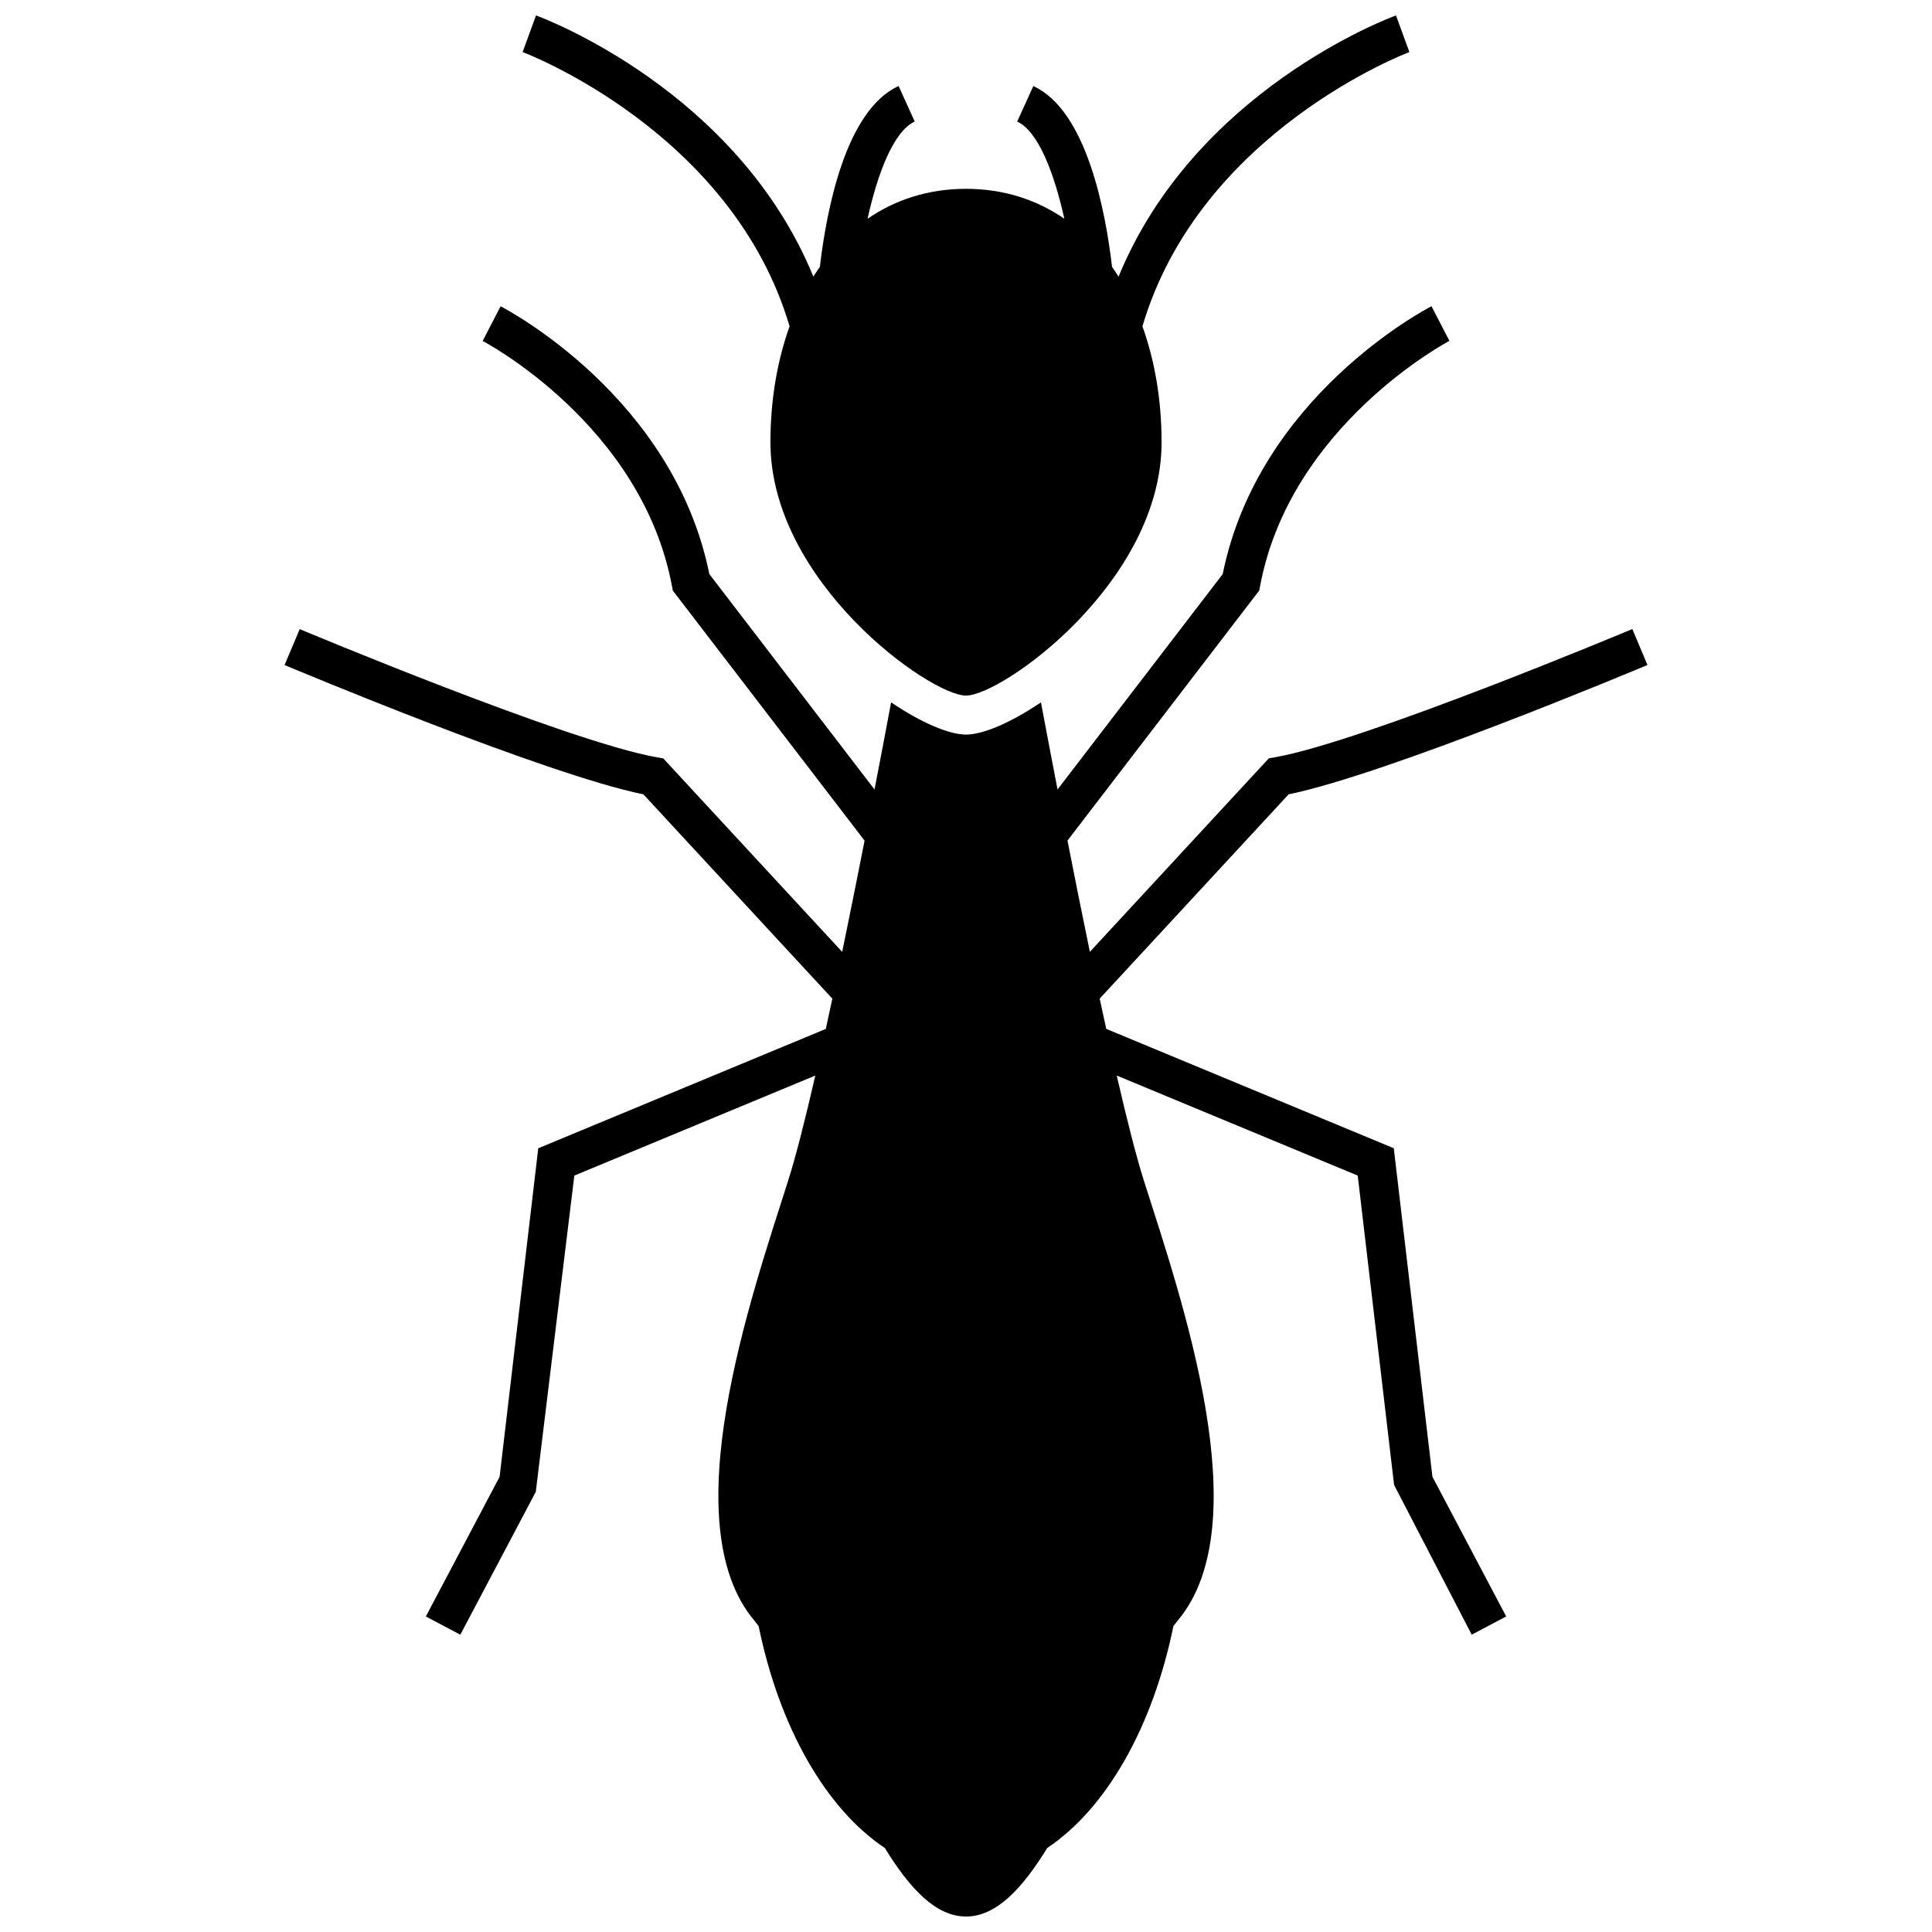
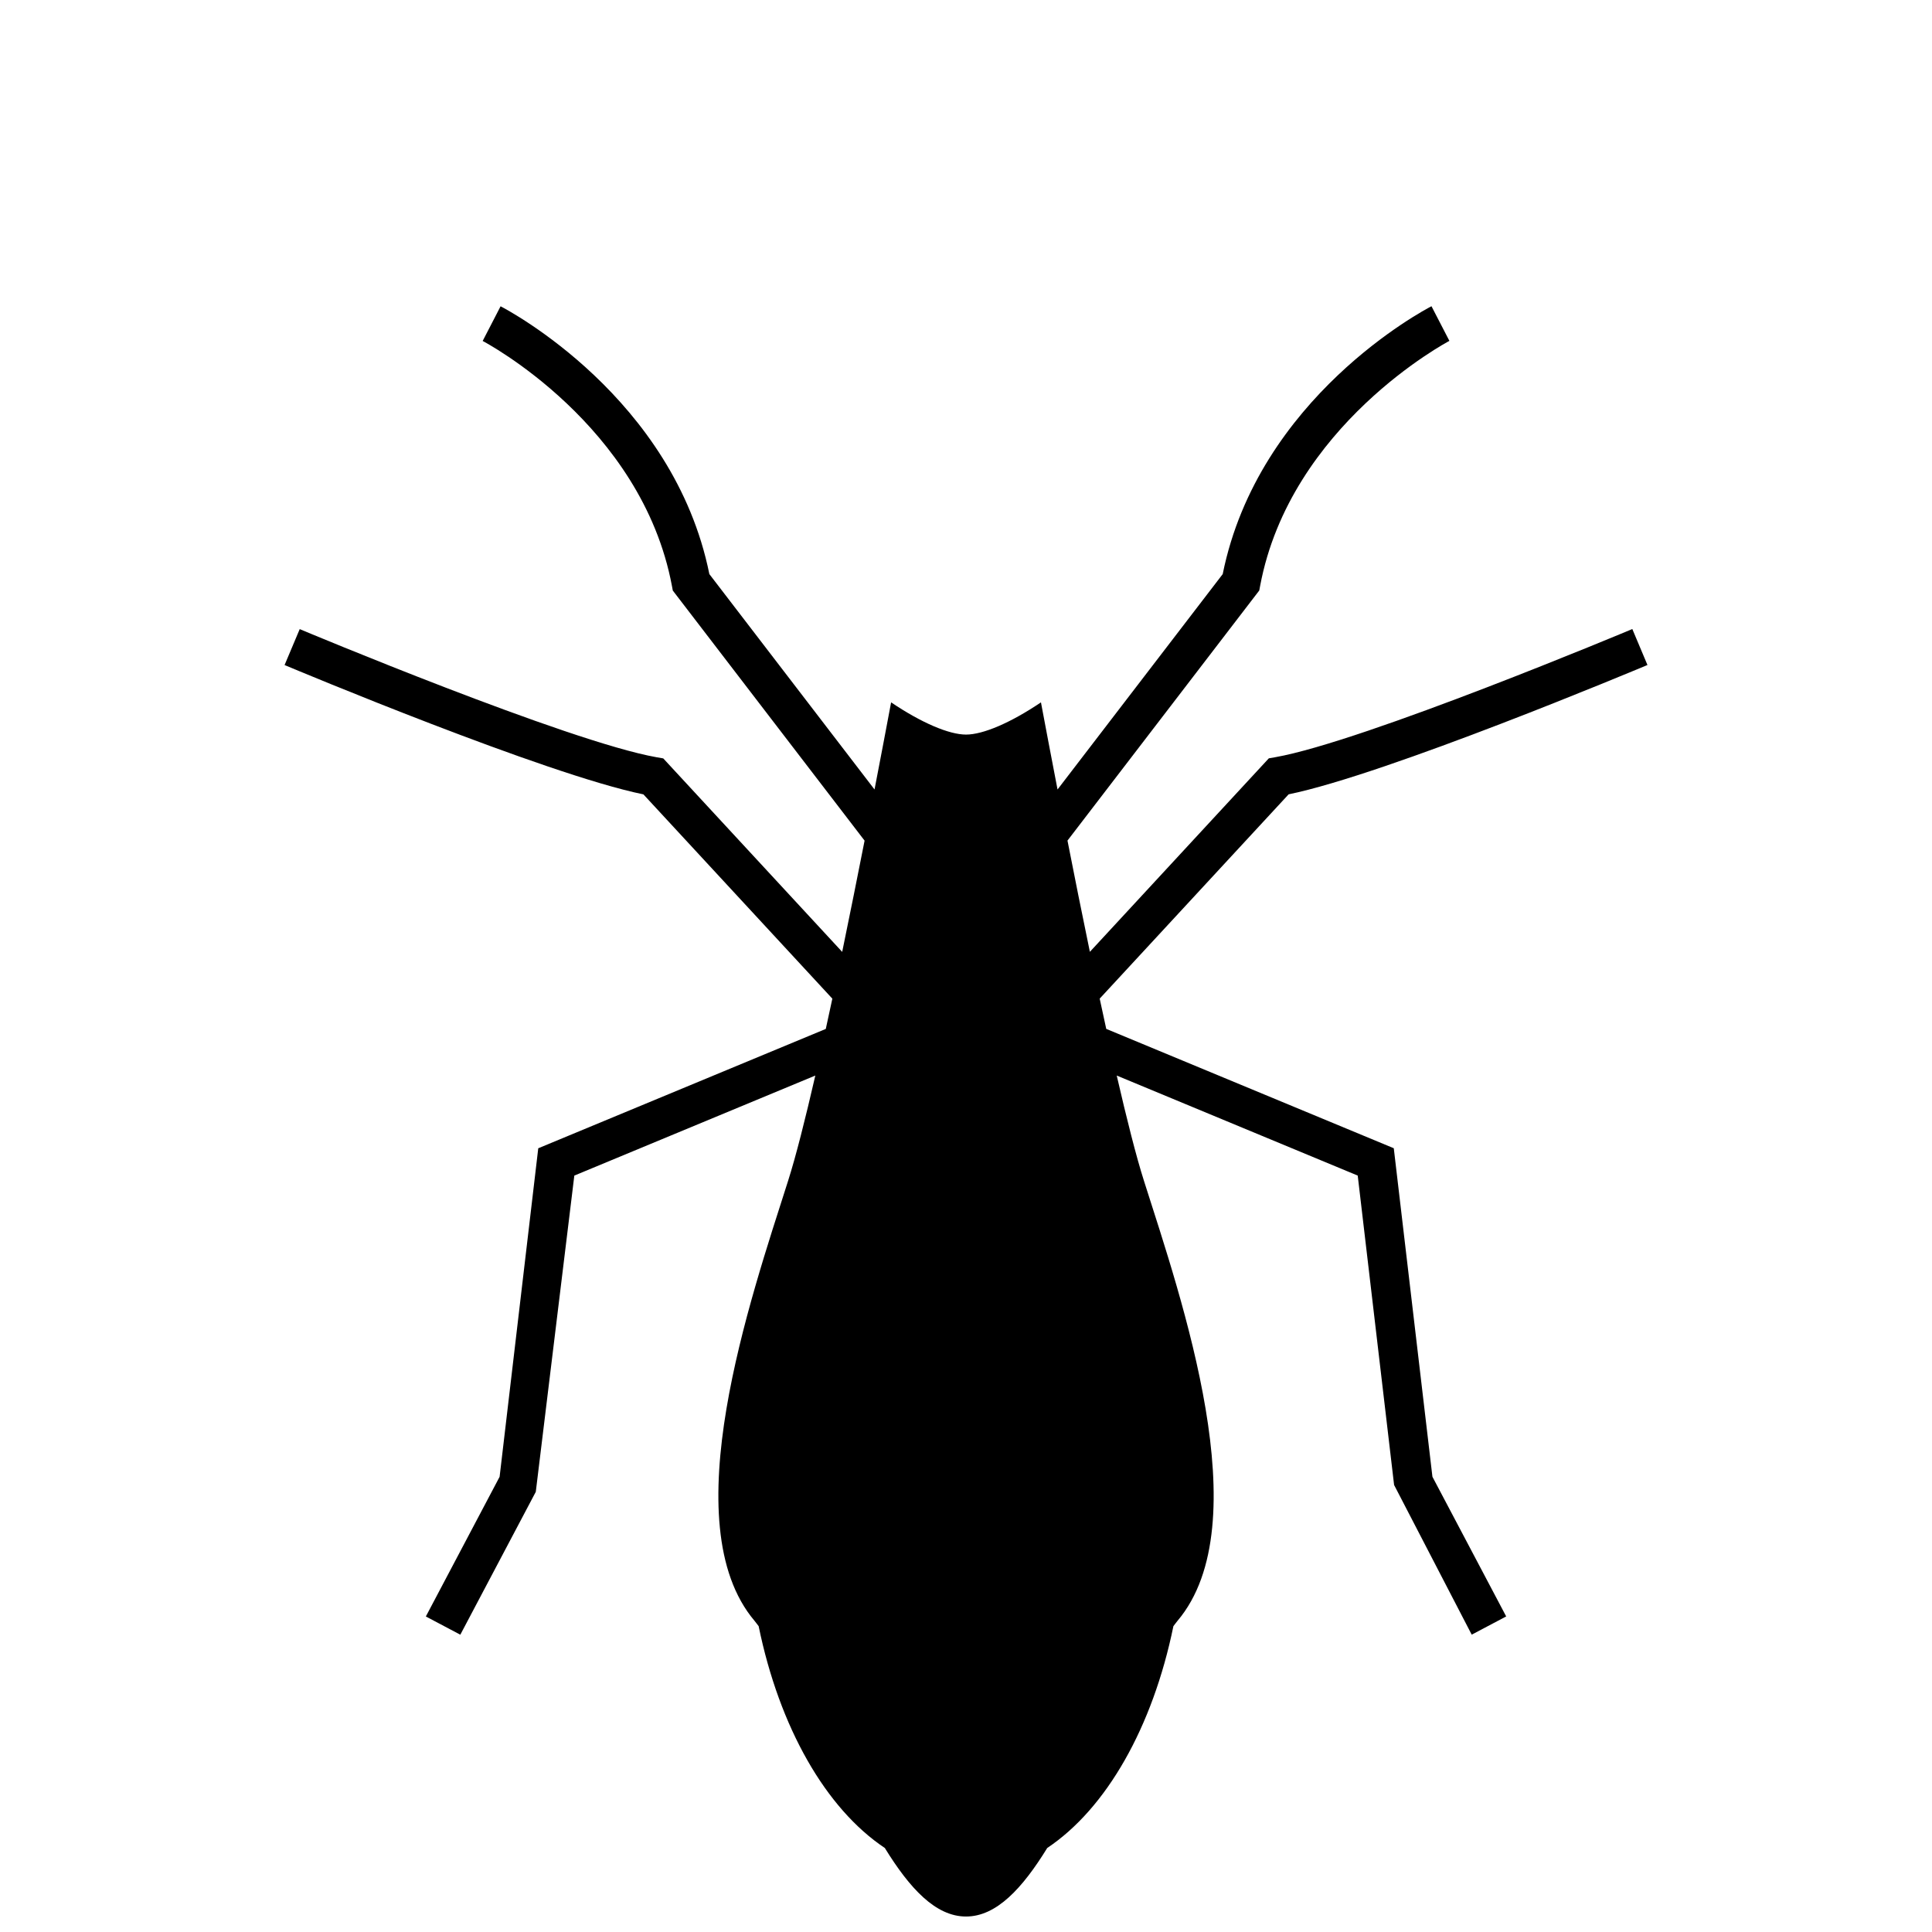
<svg xmlns="http://www.w3.org/2000/svg" width="800px" height="800px" version="1.1" viewBox="144 144 512 512">
  <defs>
    <clipPath id="b">
      <path d="m219 225h362v426.9h-362z" />
    </clipPath>
    <clipPath id="a">
-       <path d="m282 148.09h236v180.91h-236z" />
+       <path d="m282 148.09h236h-236z" />
    </clipPath>
  </defs>
  <g>
    <g clip-path="url(#b)">
      <path d="m513.45 537.53 20.57 39.672 9.137-4.828-19.547-37.016-10.242-87.062-76.199-31.629c-0.578-2.625-1.156-5.312-1.738-8.02l50.07-54.141c25.953-5.301 92.219-33.074 95.094-34.273l-4.012-9.531c-0.703 0.301-71.176 29.832-94.617 33.965l-1.715 0.301-47.422 51.277c-2.059-9.922-4.074-19.98-5.934-29.48l50.824-66.277 0.227-1.211c7.988-42.605 49.738-64.715 50.16-64.941l-4.746-9.18c-1.883 0.973-45.871 24.156-55.328 70.988l-43.773 57.078c-1.715-8.879-3.215-16.809-4.394-23.09-8.031 5.418-15.348 8.539-19.855 8.539-4.508 0-11.824-3.121-19.855-8.539-1.18 6.285-2.676 14.211-4.394 23.09l-43.773-57.078c-9.457-46.816-53.449-70-55.328-70.973l-4.746 9.188c0.422 0.219 42.141 22.191 50.16 64.934l0.227 1.211 50.824 66.277c-1.871 9.5-3.887 19.547-5.934 29.48l-47.422-51.277-1.723-0.297c-23.453-4.133-93.914-33.664-94.617-33.965l-4.012 9.52c2.875 1.211 69.141 28.973 95.094 34.273l50.07 54.141c-0.578 2.707-1.156 5.394-1.738 8.02l-76.199 31.629-10.242 87.062-19.547 37.016 9.137 4.828 20-37.863 10.211-83.805 63.867-26.512c-2.656 11.535-5.148 21.406-7.215 27.898-10.004 31.434-30.605 90.875-8.91 116.59 0.371 0.445 0.734 0.961 1.105 1.426 5.5 26.832 17.777 48.332 33.438 58.793 6.586 10.688 13.449 18.16 21.52 18.16 8.074 0 14.938-7.473 21.52-18.16 15.66-10.461 27.938-31.969 33.438-58.793 0.371-0.465 0.723-0.973 1.105-1.426 21.695-25.715 1.086-85.16-8.91-116.59-2.066-6.492-4.559-16.363-7.215-27.898l63.867 26.512z" />
    </g>
    <g clip-path="url(#a)">
-       <path d="m451.83 261.19c0-11.082-1.766-21.5-5.074-30.711 15.234-51.66 70.195-72.477 70.742-72.684l-3.547-9.703c-2.324 0.848-53.367 20.094-73.523 69.23-0.559-0.891-1.125-1.758-1.727-2.606-1.684-14.473-6.676-41.457-20.859-47.898l-4.277 9.406c5.562 2.523 9.809 13.613 12.496 25.746-7.34-5.055-16.094-7.93-26.066-7.93-9.984 0-18.738 2.883-26.078 7.93 2.676-12.133 6.938-23.227 12.496-25.758l-4.277-9.406c-14.18 6.441-19.172 33.438-20.859 47.898-0.598 0.848-1.168 1.715-1.727 2.606-20.133-49.125-71.176-68.371-73.5-69.219l-3.547 9.707c0.547 0.207 55.516 21.035 70.742 72.684-3.297 9.211-5.074 19.629-5.074 30.711 0 37.086 42.297 67.145 51.836 67.145 9.539-0.004 51.824-30.059 51.824-67.148z" />
-     </g>
+       </g>
  </g>
</svg>